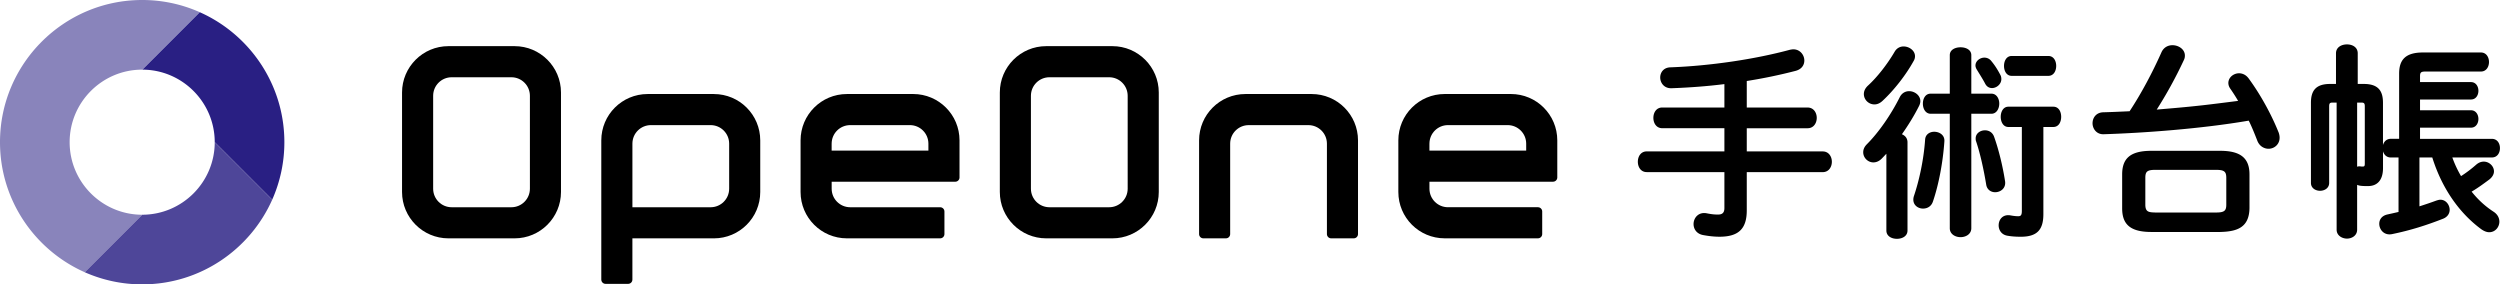
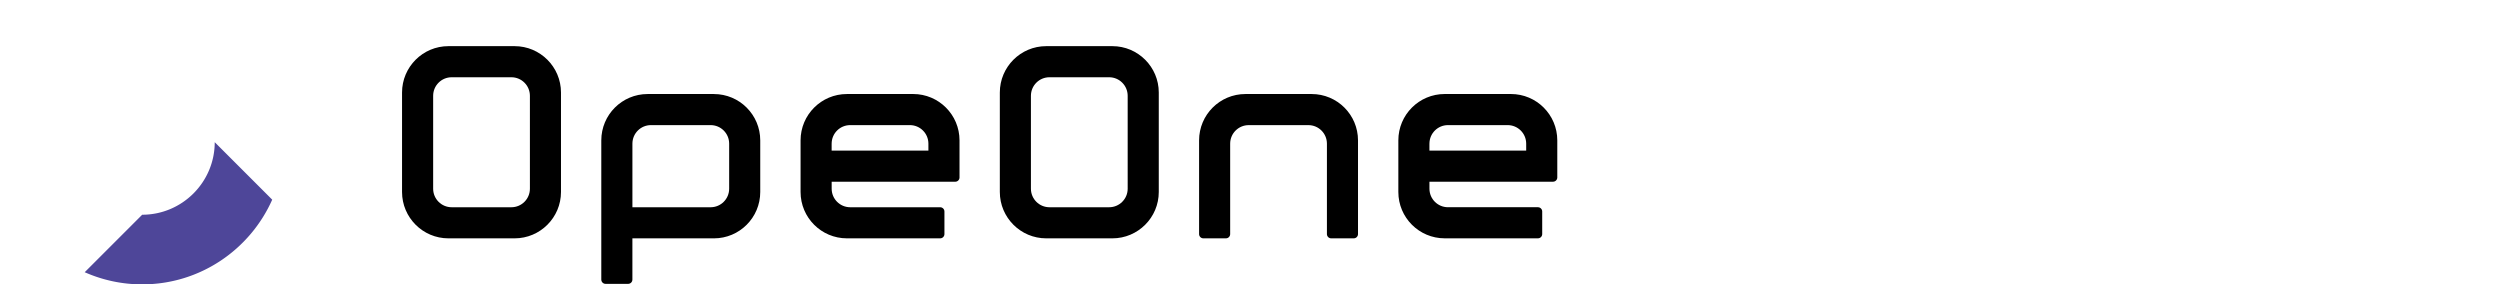
<svg xmlns="http://www.w3.org/2000/svg" data-name="レイヤー 2" viewBox="0 0 1758.28 200">
  <path d="M361.95 32.46h-46.59c-17.97 0-32.6 14.62-32.6 32.6v69.97c0 17.97 14.62 32.6 32.6 32.6h46.59c17.97 0 32.6-14.62 32.6-32.6V65.06c0-17.97-14.62-32.6-32.6-32.6m10.74 100.26c0 7.2-5.84 13.04-13.04 13.04h-41.97c-7.2 0-13.04-5.84-13.04-13.04V67.37c0-7.2 5.84-13.04 13.04-13.04h41.97c7.2 0 13.04 5.84 13.04 13.04zM782.38 32.46h-46.59c-17.97 0-32.6 14.62-32.6 32.6v69.97c0 17.97 14.62 32.6 32.6 32.6h46.59c17.97 0 32.6-14.62 32.6-32.6V65.06c0-17.97-14.62-32.6-32.6-32.6m10.73 100.26c0 7.2-5.84 13.04-13.04 13.04H738.1c-7.2 0-13.04-5.84-13.04-13.04V67.37c0-7.2 5.84-13.04 13.04-13.04h41.97c7.2 0 13.04 5.84 13.04 13.04zM502.09 66.13H455.5c-18 0-32.6 14.59-32.6 32.6v97.91c0 1.65 1.34 3 3 3h15.87c1.66 0 3-1.34 3-3v-29h57.32c18 0 32.6-14.59 32.6-32.6v-36.3c0-18-14.59-32.6-32.6-32.6Zm10.74 66.59c0 7.2-5.84 13.04-13.04 13.04h-55.01v-44.73c0-7.2 5.84-13.04 13.04-13.04h41.97c7.2 0 13.04 5.84 13.04 13.04zM642.24 66.13h-46.59c-18 0-32.6 14.59-32.6 32.6v36.3c0 18 14.59 32.6 32.6 32.6h65.58c1.66 0 3-1.34 3-3v-15.87c0-1.66-1.34-3-3-3h-63.27c-7.2 0-13.04-5.84-13.04-13.04v-4.91h86.92c1.66 0 3-1.34 3-3V98.72c0-18-14.59-32.6-32.6-32.6Zm-57.33 34.9c0-7.2 5.84-13.04 13.04-13.04h41.97c7.2 0 13.04 5.84 13.04 13.04v4.91H584.9v-4.91ZM1095.26 98.72c0-18-14.59-32.6-32.6-32.6h-46.59c-18 0-32.6 14.59-32.6 32.6v36.3c0 18 14.59 32.6 32.6 32.6h65.58c1.66 0 3-1.34 3-3v-15.87c0-1.66-1.34-3-3-3h-63.27c-7.2 0-13.04-5.84-13.04-13.04v-4.91h86.92c1.66 0 3-1.34 3-3V98.71Zm-89.92 2.31c0-7.2 5.84-13.04 13.04-13.04h41.97c7.2 0 13.04 5.84 13.04 13.04v4.91h-68.06v-4.91ZM922.52 66.13h-46.59c-18 0-32.6 14.59-32.6 32.6v65.9c0 1.66 1.34 3 3 3h15.86c1.66 0 3-1.34 3-3v-63.59c0-7.2 5.84-13.04 13.04-13.04h41.97c7.2 0 13.04 5.84 13.04 13.04v63.59c0 1.66 1.34 3 3 3h15.86c1.66 0 3-1.34 3-3v-65.9c0-18-14.59-32.6-32.6-32.6Z" />
  <path d="M48.98 100c0 28.13 22.89 51.02 51.02 51.02s51.02-22.89 51.02-51.02S128.13 48.98 100 48.98 48.98 71.87 48.98 100" style="fill:none" />
-   <path d="M185.97 48.98C175.39 31.22 159.47 17 140.43 8.55L100 48.98c28.13 0 51.02 22.89 51.02 51.02l40.43 40.43A99.4 99.4 0 0 0 200 100c0-18.63-5.12-36.07-14.03-51.02" style="fill:#291f83" />
-   <path d="M48.98 100c0-28.13 22.89-51.02 51.02-51.02l40.43-40.43A99.4 99.4 0 0 0 100 0C44.86 0 0 44.86 0 100c0 40.76 24.51 75.89 59.57 91.45L100 151.02c-28.13 0-51.02-22.89-51.02-51.02" style="fill:#8984bb" />
  <path d="M191.45 140.43 151.02 100c0 28.13-22.89 51.02-51.02 51.02l-40.43 40.43A99.4 99.4 0 0 0 100 200c40.76 0 75.89-24.51 91.45-59.57" style="fill:#4e4699" />
-   <path d="M1228.52 75.63h42.81c4.22 0 6.41 3.64 6.41 7.28s-2.18 7.28-6.41 7.28h-42.81v16.31h53.44c4.22 0 6.41 3.64 6.41 7.28s-2.18 7.28-6.41 7.28h-53.44V148c0 13.11-5.97 18.49-19.22 18.49-4.22 0-8.3-.58-11.5-1.17-4.66-.87-6.7-4.37-6.7-7.72 0-4.37 3.49-8.74 9.32-7.57 2.91.58 5.1.87 7.86.87 2.91 0 4.51-1.17 4.51-4.52v-25.34h-54.61c-4.22 0-6.26-3.64-6.26-7.28s2.04-7.28 6.26-7.28h54.61V90.17h-43.69c-4.22 0-6.26-3.64-6.26-7.28s2.04-7.28 6.26-7.28h43.69V59.15c-12.67 1.6-25.34 2.48-37.28 2.91-5.1.14-7.86-3.79-7.86-7.57 0-3.49 2.33-6.99 7.14-7.13 27.96-1.02 59.41-5.68 84.17-12.38.87-.14 1.6-.29 2.33-.29 4.66 0 7.72 3.93 7.72 7.86 0 3.06-1.75 6.12-6.12 7.28a358 358 0 0 1-34.37 7.14v18.64ZM1326.74 108.11c-1.16 1.16-2.18 2.33-3.35 3.49-1.89 1.89-3.93 2.62-5.83 2.62-3.79 0-7.14-3.2-7.14-7.14 0-1.89.73-3.79 2.62-5.68 8.01-8.01 16.75-20.39 23.15-33.2 1.46-2.77 3.93-4.08 6.55-4.08 3.79 0 7.86 2.91 7.86 6.99 0 1.02-.29 2.19-.87 3.35-3.35 6.7-7.57 13.54-12.09 19.95 2.33 1.02 3.79 2.77 3.93 5.39v62.33c0 3.93-3.64 5.83-7.43 5.83s-7.43-1.89-7.43-5.83V108.1Zm12.09-75.44c3.93 0 8.01 2.91 8.01 6.84 0 1.16-.29 2.33-1.02 3.49-5.39 9.76-13.69 20.39-21.84 27.96-1.89 1.75-3.79 2.48-5.68 2.48-4.08 0-7.43-3.35-7.43-7.28 0-2.04.87-4.08 2.91-5.97 6.55-5.97 13.69-15.15 18.78-23.88 1.46-2.48 3.79-3.64 6.26-3.64Zm21.55 60c3.64 0 7.43 2.33 7.13 6.7-1.02 15-4.08 30.73-8.01 42.23-1.17 3.64-4.08 5.1-6.99 5.1-3.49 0-6.84-2.33-6.84-6.26 0-.87.14-1.75.44-2.62 3.49-10.34 6.84-24.9 7.86-39.76.29-3.64 3.35-5.39 6.41-5.39m40.2-26.79c3.64 0 5.53 3.49 5.53 6.99s-1.89 7.14-5.53 7.14h-14.13v80.53c0 4.08-3.79 6.26-7.57 6.26s-7.57-2.18-7.57-6.26V80.01h-13.4c-3.64 0-5.53-3.49-5.53-7.14s1.89-6.99 5.39-6.99h13.54V38.79c0-3.79 3.79-5.53 7.57-5.53s7.57 1.75 7.57 5.53v27.09zm6.26-13.26c.58 1.02.73 2.04.73 3.06 0 3.49-3.35 6.26-6.55 6.26-1.89 0-3.64-.87-4.81-3.06-1.75-3.35-3.93-6.7-5.97-10.05-.58-1.02-.87-1.89-.87-2.77 0-3.06 3.06-5.53 6.26-5.53 1.75 0 3.64.73 4.95 2.48 2.77 3.35 4.66 6.55 6.26 9.61m3.35 74.85c.73 4.95-3.2 7.72-6.99 7.72-2.91 0-5.68-1.75-6.26-5.24-1.6-9.76-4.08-21.55-7.14-30.58-.29-.73-.29-1.46-.29-2.04 0-3.49 3.2-5.68 6.55-5.68 2.62 0 5.24 1.31 6.41 4.51 3.35 9.32 6.12 20.97 7.72 31.31m26.94 23.16c0 11.07-4.51 15.87-15.87 15.87-3.06 0-6.26-.15-9.46-.73-4.22-.73-6.12-4.08-6.12-7.28 0-4.08 2.91-8.01 8.45-6.99 2.33.44 4.22.58 5.24.58 1.89 0 2.62-.73 2.62-3.79V89.31h-9.47c-3.64 0-5.39-3.64-5.39-7.14s1.75-7.13 5.39-7.13h31.6c3.79 0 5.53 3.49 5.53 7.13s-1.75 7.14-5.53 7.14h-6.99v61.31Zm3.49-111.26c3.79 0 5.53 3.5 5.53 6.99s-1.75 6.99-5.53 6.99h-25.78c-3.64 0-5.39-3.49-5.39-6.99s1.75-6.99 5.39-6.99zM1657.8 161.55c0 4.08-3.64 6.26-7.14 6.26s-7.28-2.19-7.28-6.26V72.14h-2.77c-2.04 0-2.48.58-2.48 2.77v53.74c0 3.64-3.2 5.53-6.41 5.53s-6.41-1.89-6.41-5.53V72.29c0-8.74 3.64-13.25 13.54-13.25h4.08V37.49c0-4.22 3.79-6.26 7.72-6.26s7.57 2.04 7.57 6.26v21.55h4.22c9.9 0 13.54 4.51 13.54 13.25V102c.73-2.48 2.48-4.22 5.24-4.37h6.12V51.76c0-9.76 4.51-14.85 16.75-14.85h40.77c3.79 0 5.68 3.35 5.68 6.7s-1.89 6.7-5.68 6.7h-39.03c-3.2 0-3.79.73-3.79 3.35v4.08h35.82c3.49 0 5.24 3.06 5.24 6.12s-1.75 6.12-5.24 6.12h-35.82v7.57h35.82c3.49 0 5.24 3.06 5.24 6.12s-1.75 6.12-5.24 6.12h-35.82v7.86h50.53c3.79 0 5.68 3.2 5.68 6.55s-1.89 6.55-5.68 6.55h-27.81q2.4 6.765 6.12 13.11c3.64-2.33 7.14-4.95 10.78-8.15 1.75-1.46 3.49-2.04 5.24-2.04 3.79 0 7.14 3.2 7.14 6.84 0 1.89-1.02 3.93-3.2 5.68-4.51 3.35-8.3 6.12-12.52 8.59 4.51 5.68 9.61 10.34 15.44 14.13 2.91 1.89 4.08 4.51 4.08 6.99 0 3.79-2.91 7.43-7.14 7.43-1.75 0-3.64-.73-5.68-2.18-15-11.07-27.38-28.11-34.37-50.39h-9.03v34.37c4.08-1.31 8.01-2.62 11.94-4.08 1.02-.29 1.89-.58 2.77-.58 3.93 0 6.55 3.64 6.55 7.14 0 2.33-1.31 4.81-4.37 6.12-11.8 4.66-23.3 8.3-36.11 10.92-5.53 1.17-9.03-3.06-9.03-7.28 0-2.91 1.75-5.68 5.83-6.55 2.62-.58 5.24-1.16 7.72-1.75v-38.3h-5.68c-2.77-.14-4.51-1.89-5.24-4.37v11.8c0 9.03-4.51 12.67-10.48 12.67-2.48 0-3.93 0-5.83-.29-.73-.15-1.31-.29-1.89-.58v31.6Zm0-44.27c.58-.29 1.31-.29 2.04-.29.87.15 1.17.15 1.89.15 1.17 0 1.46-.44 1.46-2.04V74.91c0-2.18-.44-2.77-2.48-2.77h-2.91zM1561.56 106.07h-48.49c-14.85 0-20.53 5.39-20.53 16.6v23.88c0 11.21 5.68 16.6 20.53 16.6h48.49c11.94-.29 20.24-3.2 20.53-16.6v-23.88c0-11.21-5.97-16.6-20.53-16.6m4.22 37.86c0 4.22-1.31 5.53-7.14 5.53h-42.81c-4.51-.14-6.99-.29-6.99-5.53v-18.79c0-4.37 1.16-5.68 6.99-5.68h42.81c5.83 0 7.14 1.31 7.14 5.68zM1602.44 92.82c-5.02-12.49-12.56-26.21-20.73-37.38-1.39-1.95-2.89-3.01-4.7-3.57-4.04-1.23-8.4 1.09-9.51 4.71-.51 1.67-.37 3.69 1.12 5.82 1.9 2.74 3.76 5.61 5.47 8.56-7.49.96-21.25 2.7-26.08 3.2-10.34 1.16-20.82 2.04-31.16 2.91 6.7-10.48 13.25-22.28 19.08-34.8.58-1.16.73-2.18.73-3.2 0-4.37-4.37-7.28-8.74-7.28-3.06 0-6.12 1.46-7.72 4.95-6.41 14.42-14.27 29.13-22.43 41.5-6.41.29-12.67.58-18.49.73-5.1.14-7.57 3.93-7.57 7.72s2.77 7.86 7.72 7.72c27.97-.86 68.97-3.85 102.1-9.56l.52.97c2.05 4.28 3.77 8.61 5.4 12.76 1.14 3.24 3.35 4.98 5.72 5.7 4.04 1.23 8.5-.91 9.77-5.09.55-1.81.45-3.97-.49-6.39Z" />
</svg>